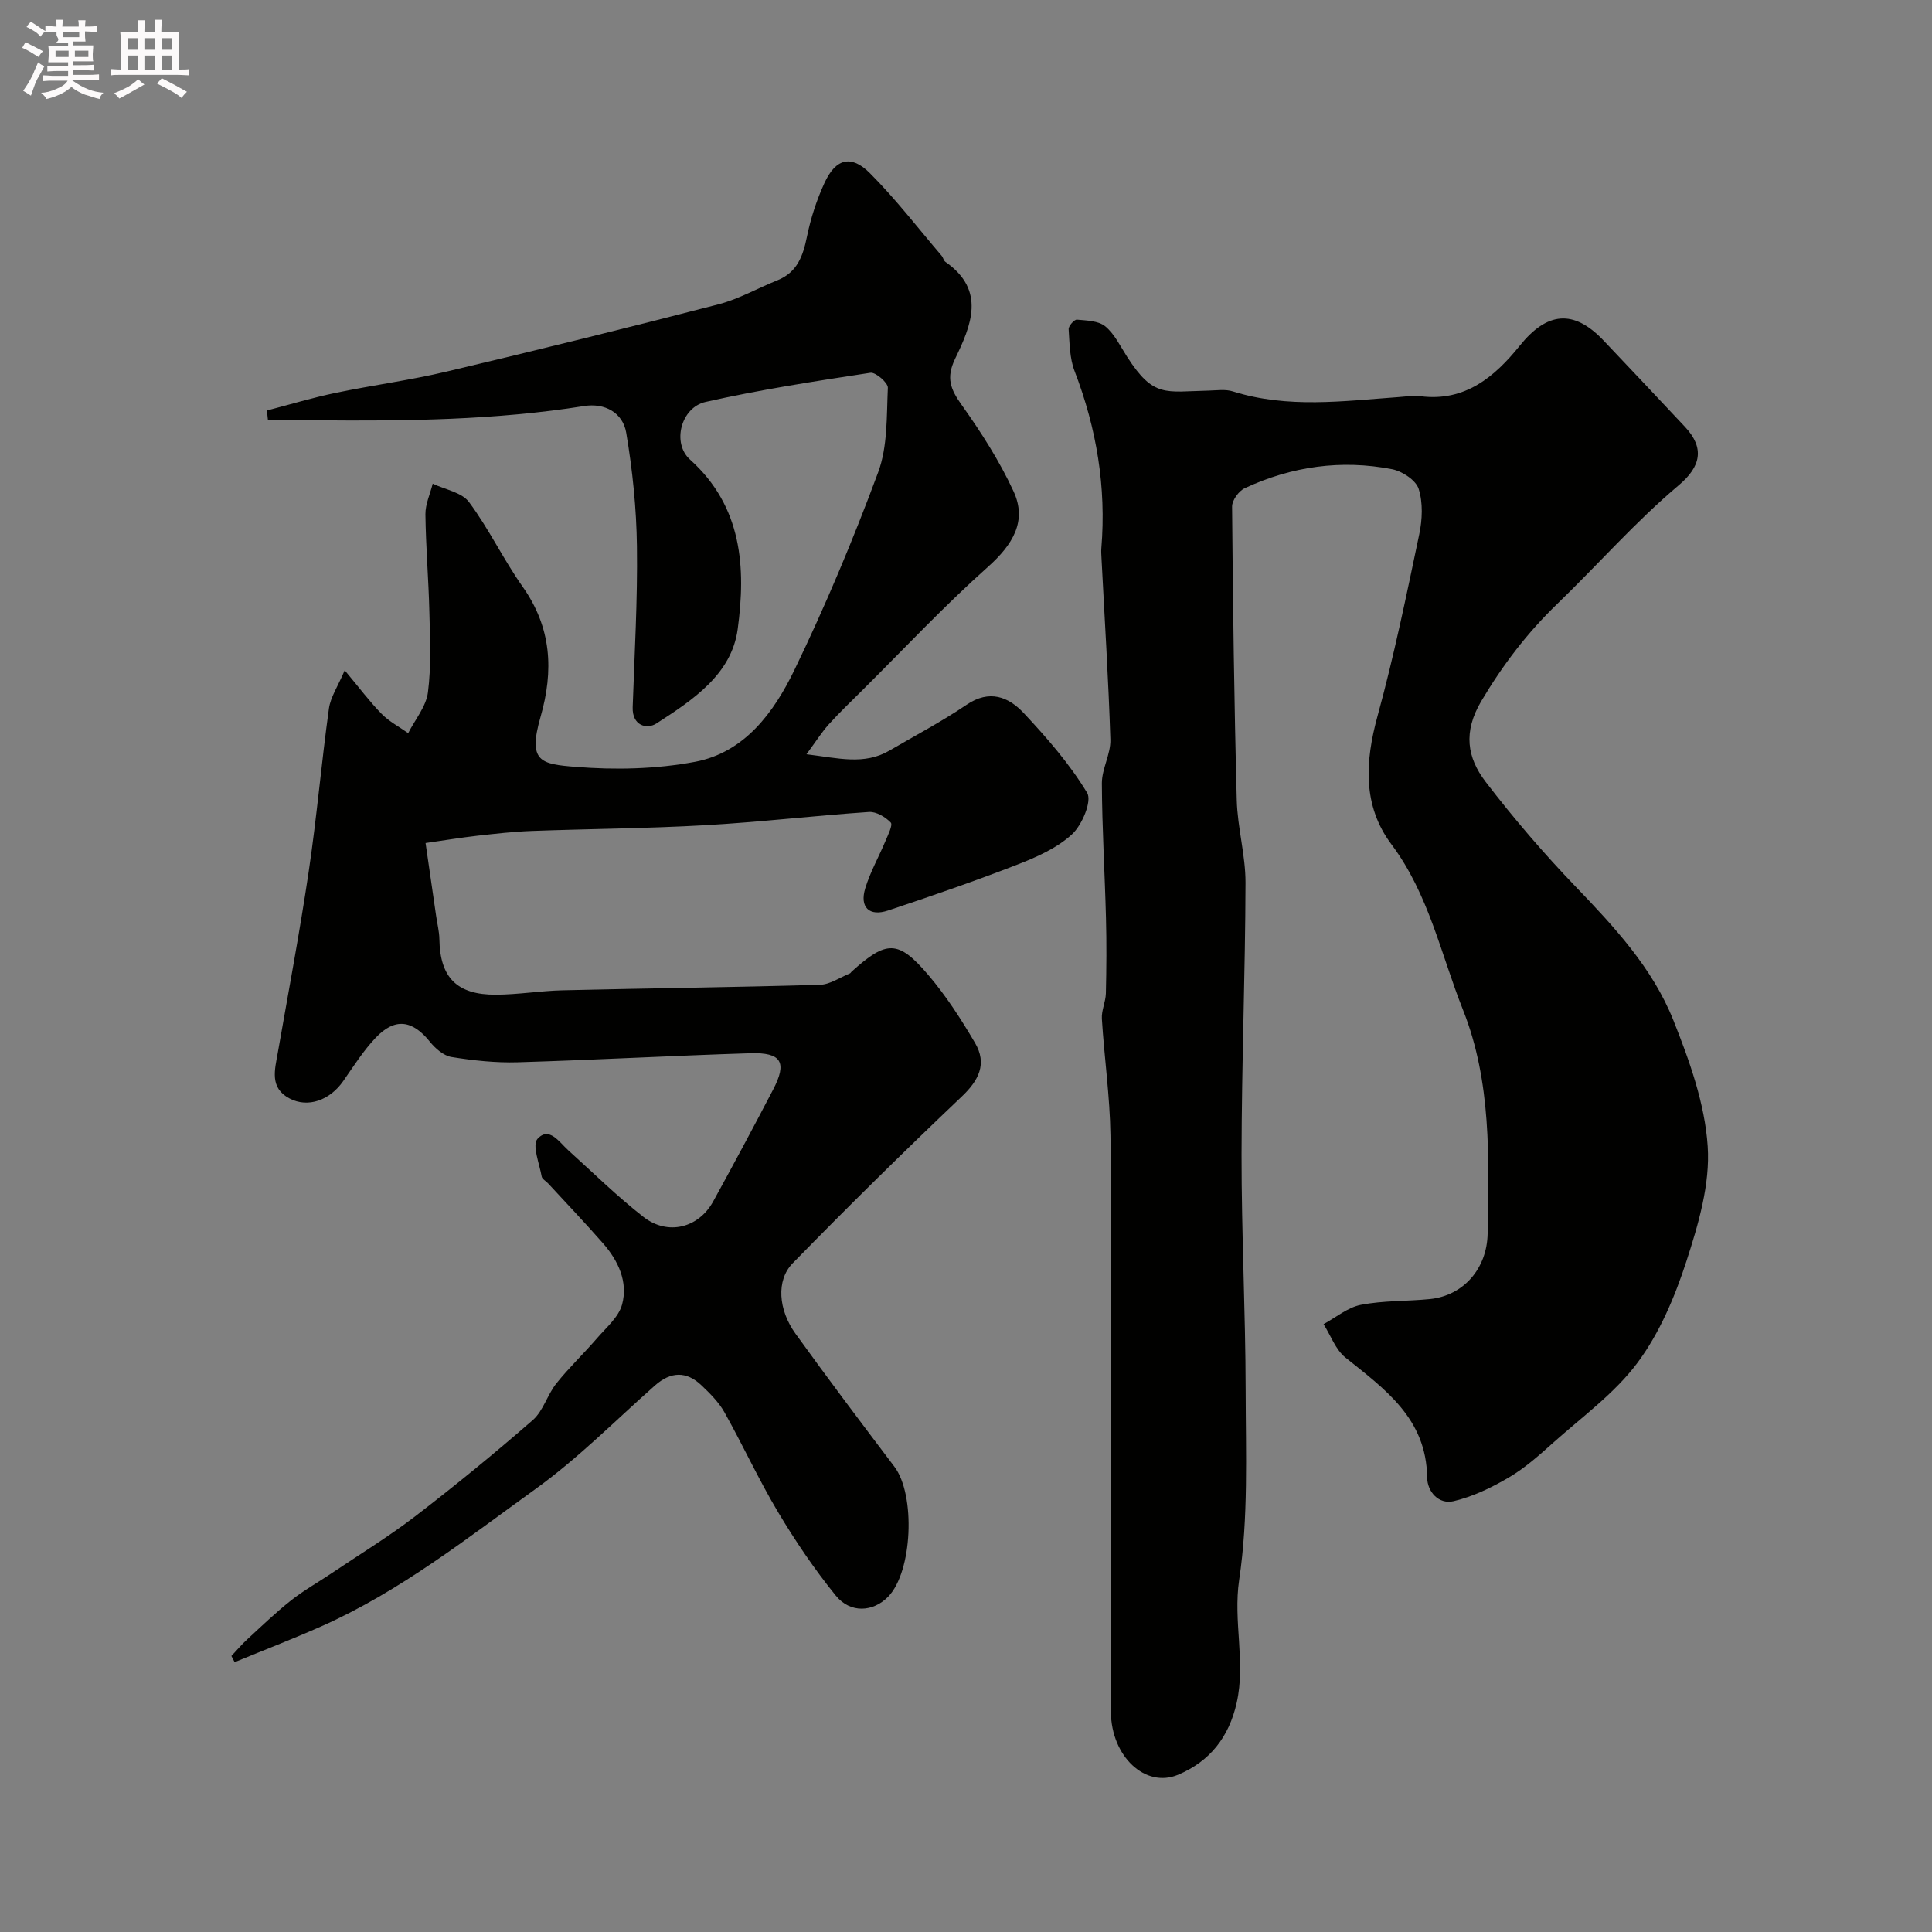
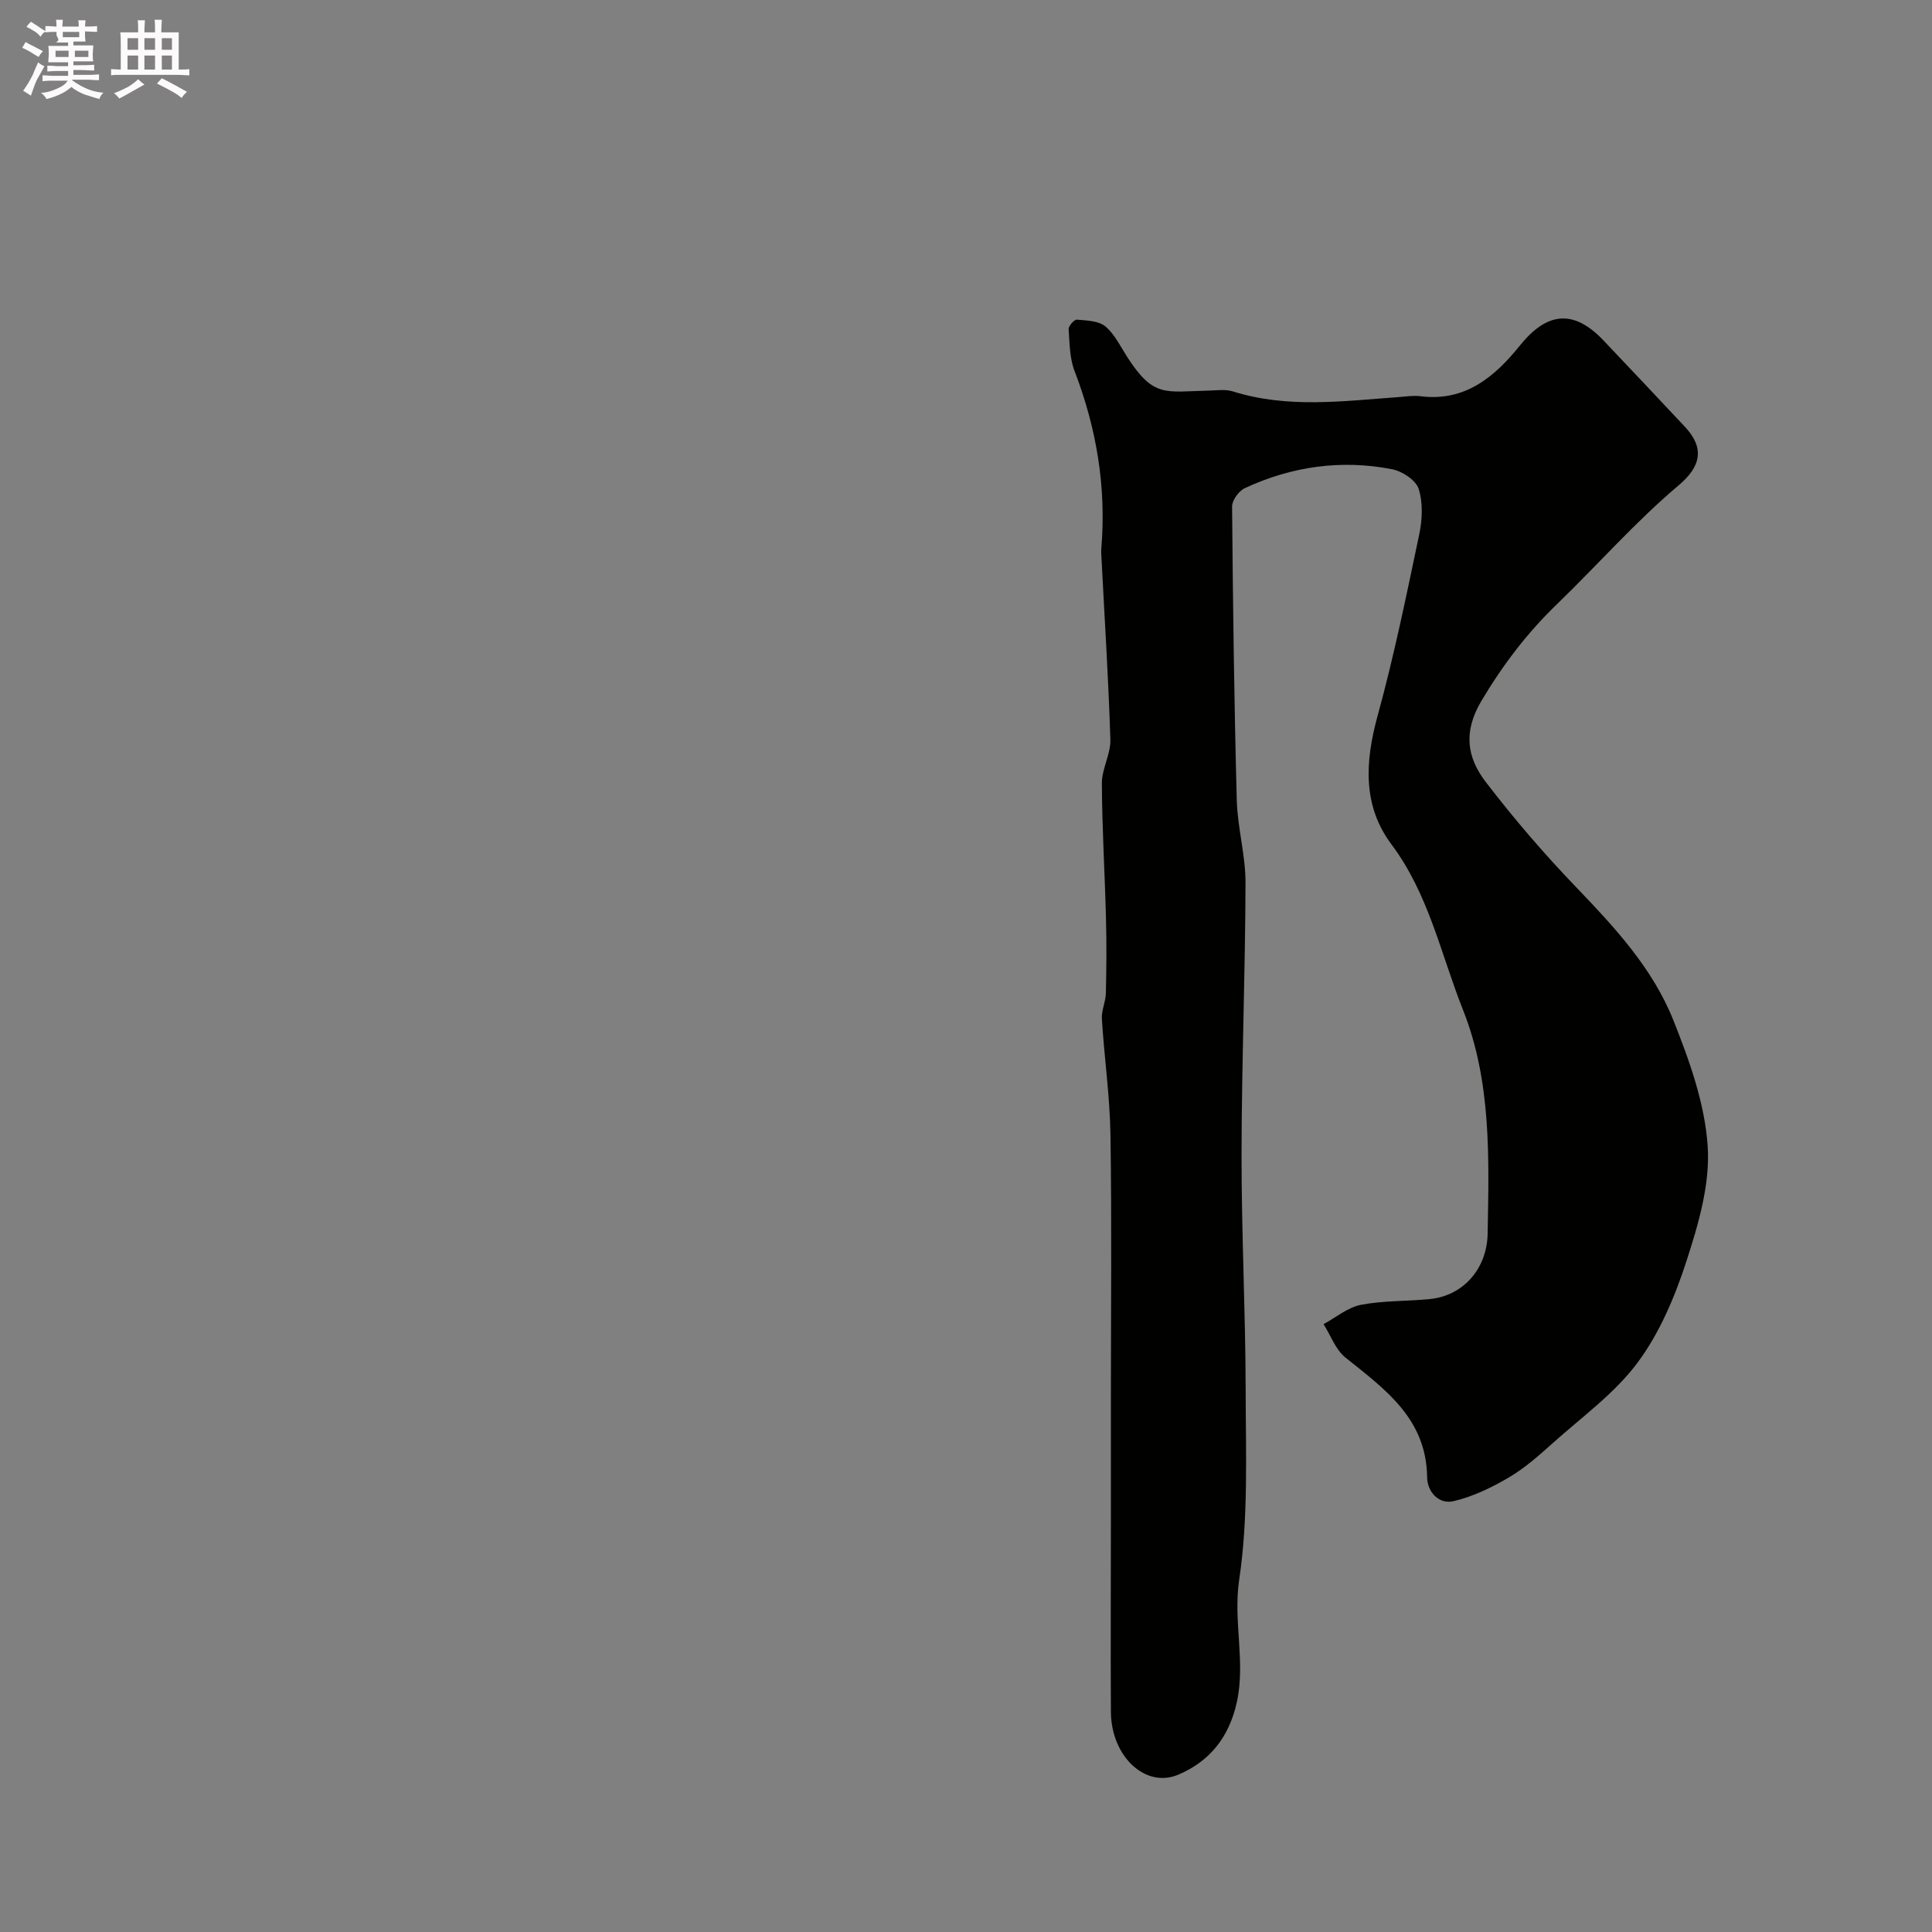
<svg xmlns="http://www.w3.org/2000/svg" enable-background="new 0 0 400 400" viewBox="0 0 400 400">
  <rect x="0" y="0" width="400" height="400" fill="#808080" stroke="none" />
  <path d="m6.8 9.5c.6.3 1.3.7 2.1 1.1-.4.4-.7.8-.9 1.2-.7-.4-1.3-.8-1.8-1.1s-1.1-.6-1.6-.8c.2-.4.5-.8.7-1.2.4.2.8.5 1.5.8zm.9 6.9c-.3.6-.5 1.1-.7 1.7s-.4 1.1-.6 1.7c-.6-.4-1.1-.7-1.6-1 .7-1 1.2-1.8 1.5-2.4.3-.5.6-1.1.8-1.7.3-.6.5-1.2.8-1.8.3.3.8.6 1.3.8-.7 1.3-1.2 2.2-1.5 2.7zm.1-11c.4.3 1 .7 1.7 1.1-.5.2-.8.6-1.1 1.1-.5-.6-1-1-1.4-1.2s-.9-.6-1.5-.8c.2-.4.5-.7.9-1.1.5.3.9.6 1.4.9zm10.5 13.1c1 .4 2 .6 3.1.7-.4.4-.7.8-.8 1.3-.9-.2-1.9-.6-3-.9-1-.4-2-.9-2.8-1.6-.5.4-1.1.9-1.9 1.3s-1.9.9-3.3 1.2c-.1-.3-.5-.8-1.1-1.3 1 0 2.1-.3 3.2-.8 1.2-.5 1.9-1 2.3-1.7h-3.2c-.4 0-1 0-2 .1v-1.2c1 0 1.7.1 2 .1h3.3v-1h-2.3c-.2 0-.9 0-2 .1v-1.2c1.2 0 1.9.1 2 .1h2.3v-.8h-4.1c0-.7.1-1.2.1-1.6 0-.5 0-1.1-.1-1.8h4.1v-.7h-2.5c1-.6.1-1.1.1-1.6v-.6h-.5c-.4 0-1 0-1.8.1v-1.3c1.2 0 1.9.1 2.1.1h.2c0-.3 0-.8-.1-1.4h1.4c0 .6-.1 1-.1 1.4h3.4c0-.4 0-.8-.1-1.3h1.5c0 .4-.1.9-.1 1.3.7 0 1.5 0 2.5-.1v1.2c-1 0-1.8-.1-2.5-.1v.6c0 .3 0 .8.1 1.5h-2.5v.8h4.1c0 .7-.1 1.3-.1 1.8s0 1 .1 1.5h-4.1v.8h1.4c.8 0 1.8 0 2.9-.1v1.2c-1 0-1.9-.1-2.8-.1h-1.5v1h3.2c.3 0 1 0 2.1-.1v1.2c-1.1 0-1.8-.1-2.1-.1h-3.4l-.1.1c1.4 1 2.4 1.5 3.4 1.9zm-4.1-6.7v-1.3h-2.7v1.3zm2.2-4.1v-1.1h-3.4v1.1zm1.9 4.1v-1.3h-2.8v1.3z" fill="#fcfafa" />
  <path d="m37 6.7v2.3 5.4c1 0 1.8 0 2.2-.1v1.3c-.6 0-1.5-.1-2.5-.1h-11.9c-.7 0-1.3 0-1.8.1v-1.3c.5 0 1.1.1 2 .1v-5.2c0-1 0-1.8-.1-2.5h3.7c0-1.3 0-2.1-.1-2.5h1.5c0 .4-.1 1.3-.1 2.5h2.2c0-1.2 0-2.1-.1-2.6h1.5c0 .4-.1 1.3-.1 2.6zm-12.3 13.7c-.3-.4-.7-.8-1.1-1.1 1.1-.4 2.1-.9 2.9-1.3.8-.5 1.5-1 2.1-1.6.4.4.9.8 1.3 1.1-2.5 1.4-4.2 2.4-5.2 2.9zm3.9-10.1v-2.4h-2.2v2.4zm0 4.1v-2.9h-2.2v2.9zm3.5-4.1v-2.4h-2.2v2.4zm0 4.1v-2.9h-2.2v2.9zm.4 2.9 1-1.1c.6.3 1.4.7 2.5 1.3s2 1.1 2.7 1.5c-.4.4-.8.8-1.1 1.3-.8-.8-2.5-1.7-5.1-3zm3.1-7v-2.4h-2.1v2.4zm0 4.1v-2.9h-2.1v2.9z" fill="#fcfafa" />
  <g fill="#010100">
    <path d="m230 289.51c0-18.16.19-36.33-.09-54.49-.12-8.03-1.28-16.05-1.78-24.08-.11-1.73.78-3.51.83-5.28.12-5.2.16-10.41.02-15.62-.24-9.29-.81-18.57-.85-27.86-.01-3.02 1.85-6.06 1.76-9.06-.39-12.54-1.2-25.07-1.84-37.6-.03-.67-.09-1.34-.03-2 1.05-12.67-.98-24.83-5.54-36.69-1.03-2.67-1.03-5.76-1.23-8.68-.04-.65 1.17-2.02 1.71-1.97 2.02.18 4.48.23 5.89 1.4 1.93 1.6 3.12 4.14 4.53 6.33 5.48 8.51 7.88 7.16 16.85 6.96 1.68-.04 3.49-.32 5.03.17 11.36 3.57 22.86 1.99 34.34 1.17 1.49-.11 3.01-.36 4.46-.18 9.27 1.2 15.42-4.04 20.59-10.46 5.63-6.99 11.12-7.62 17.33-1.09 5.65 5.95 11.27 11.91 16.88 17.9 4.12 4.4 3.29 8.22-1.3 12.09-8.94 7.53-16.72 16.42-25.16 24.57-6.21 5.99-11.27 12.63-15.71 20.11-3.81 6.43-2.93 11.71.89 16.71 5.79 7.56 12.03 14.83 18.63 21.7 8.02 8.35 15.92 16.85 20.23 27.64 3.34 8.38 6.54 17.29 7.12 26.15.52 7.83-1.93 16.14-4.41 23.79-2.39 7.36-5.56 14.88-10.14 21.02-4.75 6.37-11.54 11.25-17.56 16.65-2.85 2.55-5.77 5.15-9.04 7.07-3.57 2.1-7.46 3.98-11.46 4.92-3.06.72-5.44-1.93-5.48-4.94-.14-12.15-8.71-18.22-16.92-24.8-2.04-1.64-3.04-4.57-4.52-6.91 2.57-1.39 5-3.47 7.74-4 4.65-.9 9.51-.72 14.26-1.19 7.03-.71 11.84-6.38 11.97-13.54.28-15.67.8-31.49-5.1-46.33-4.59-11.54-7.08-23.95-14.82-34.28-6-8-5.47-17.14-2.86-26.62 3.4-12.38 5.98-24.99 8.62-37.57.64-3.03.79-6.53-.12-9.4-.57-1.8-3.4-3.66-5.49-4.07-10.53-2.05-20.79-.6-30.51 3.92-1.24.57-2.64 2.51-2.63 3.8.17 20.27.43 40.53.97 60.79.15 5.71 1.82 11.4 1.81 17.1-.05 18.76-.8 37.53-.82 56.29-.02 16.26.82 32.53.85 48.79.02 13.1.58 26.37-1.34 39.23-1.29 8.66 1.38 16.99-.51 25.44-1.6 7.16-5.57 12.16-12.13 14.93-6.76 2.85-13.84-3.76-13.92-12.97-.08-13.47 0-26.97 0-40.47 0-8.16 0-16.33 0-24.49z" />
-     <path d="m47.91 342.85c1.1-1.16 2.13-2.39 3.31-3.47 2.96-2.73 5.87-5.53 9.02-8.02 2.64-2.09 5.62-3.75 8.42-5.64 5.78-3.89 11.76-7.54 17.28-11.77 8.32-6.39 16.45-13.04 24.36-19.93 2.17-1.89 3.01-5.23 4.87-7.57 2.61-3.27 5.67-6.18 8.41-9.35 1.92-2.23 4.51-4.4 5.22-7.03 1.25-4.66-.78-9.03-3.92-12.62-3.7-4.23-7.58-8.3-11.39-12.43-.45-.49-1.25-.9-1.34-1.44-.47-2.66-2.03-6.51-.86-7.8 2.4-2.62 4.48.67 6.38 2.39 5.15 4.64 10.1 9.53 15.55 13.78 5.03 3.92 11.41 2.3 14.43-3.19 4.22-7.67 8.35-15.38 12.4-23.14 2.97-5.68 1.78-7.76-4.71-7.56-16.03.5-32.06 1.39-48.09 1.87-4.58.14-9.24-.36-13.77-1.09-1.64-.26-3.37-1.79-4.49-3.18-3.59-4.46-7.21-5.01-11.18-.84-2.57 2.7-4.61 5.94-6.76 9.02-2.76 3.95-7.27 5.59-11.09 3.59-4.19-2.19-3.07-5.93-2.44-9.5 2.19-12.52 4.55-25.02 6.41-37.59 1.66-11.17 2.62-22.44 4.17-33.63.33-2.39 1.86-4.61 3.27-7.93 3.05 3.65 5.17 6.5 7.64 9.02 1.56 1.59 3.65 2.68 5.5 3.99 1.43-2.81 3.71-5.5 4.09-8.44.7-5.44.43-11.04.3-16.56-.16-6.77-.74-13.53-.82-20.3-.02-2.11.98-4.23 1.51-6.35 2.56 1.22 6.01 1.79 7.51 3.8 4.12 5.54 7.13 11.9 11.12 17.55 5.97 8.46 6.45 17.33 3.69 26.95-2.67 9.29.04 9.75 7.25 10.33 8.18.66 16.68.47 24.72-1.04 10.31-1.94 16.36-10.27 20.59-19.01 6.45-13.33 12.19-27.05 17.34-40.93 1.99-5.36 1.74-11.62 2.01-17.5.05-1.03-2.53-3.27-3.61-3.11-11.43 1.74-22.88 3.5-34.14 6.04-5.09 1.15-7.01 8.52-3.2 11.94 10.83 9.73 11.58 22.38 9.86 35.11-1.27 9.38-9.36 14.7-16.83 19.52-1.95 1.26-5.04.5-4.91-3.38.38-11.1 1.03-22.2.88-33.29-.1-7.86-.91-15.78-2.22-23.54-.7-4.12-4.41-6.2-8.72-5.51-18.37 2.92-36.86 3.12-55.39 2.95-3.35-.03-6.71 0-10.06 0-.07-.68-.15-1.35-.22-2.03 4.71-1.22 9.38-2.64 14.14-3.63 7.65-1.6 15.43-2.62 23.03-4.42 18.82-4.45 37.6-9.09 56.32-13.93 4.21-1.09 8.11-3.34 12.19-4.97 4.14-1.66 5.32-5.06 6.14-9.08.77-3.78 2-7.55 3.61-11.06 2.32-5.07 5.52-5.95 9.41-2.05 5.33 5.34 9.96 11.37 14.87 17.12.31.37.4.99.76 1.24 8.49 5.9 5.3 13.25 2.01 20.08-1.91 3.98-.94 6.32 1.38 9.57 4.02 5.65 7.82 11.59 10.72 17.86 2.84 6.13-.11 11.01-5.28 15.63-9.04 8.06-17.35 16.94-25.95 25.49-2.36 2.35-4.78 4.65-7.01 7.12-1.47 1.63-2.65 3.53-4.63 6.2 6.59.8 11.95 2.3 17.2-.77 5.35-3.12 10.85-6.02 15.97-9.49 4.73-3.2 8.66-1.63 11.81 1.73 4.81 5.14 9.52 10.54 13.13 16.52 1.04 1.71-1.06 6.69-3.15 8.6-3.12 2.86-7.36 4.73-11.41 6.3-8.78 3.41-17.71 6.48-26.65 9.46-3.89 1.3-5.93-.65-4.73-4.59 1.03-3.38 2.82-6.53 4.19-9.81.53-1.27 1.56-3.32 1.09-3.81-1.1-1.15-3.01-2.29-4.5-2.19-11.31.77-22.59 2.1-33.91 2.74-11.95.68-23.93.75-35.89 1.19-3.77.14-7.54.57-11.29.99-3.41.39-6.81.95-10.72 1.51.71 4.91 1.44 9.98 2.18 15.05.23 1.62.65 3.23.68 4.85.12 7.92 3.6 11.54 11.7 11.5 4.6-.02 9.2-.8 13.8-.91 17.76-.42 35.53-.62 53.29-1.14 2.09-.06 4.15-1.53 6.21-2.36.14-.06.22-.25.34-.36 7.24-6.52 9.64-6.63 15.87.67 3.69 4.32 6.82 9.19 9.7 14.1 2.52 4.3.79 7.73-2.8 11.13-11.87 11.27-23.54 22.77-34.97 34.48-3.46 3.54-2.95 9.67.58 14.56 6.69 9.28 13.57 18.42 20.48 27.54 4.43 5.85 3.76 21.76-1.29 26.93-3.1 3.18-7.81 3.5-10.84-.23-4.41-5.43-8.37-11.29-11.96-17.3-4-6.7-7.27-13.84-11.09-20.65-1.18-2.1-3-3.91-4.78-5.6-3.13-2.97-6.36-2.83-9.61.05-8.14 7.2-15.84 15.02-24.62 21.35-14.27 10.28-28.17 21.28-44.42 28.5-5.93 2.63-11.98 4.96-17.98 7.43-.2-.41-.44-.84-.67-1.28z" />
  </g>
</svg>